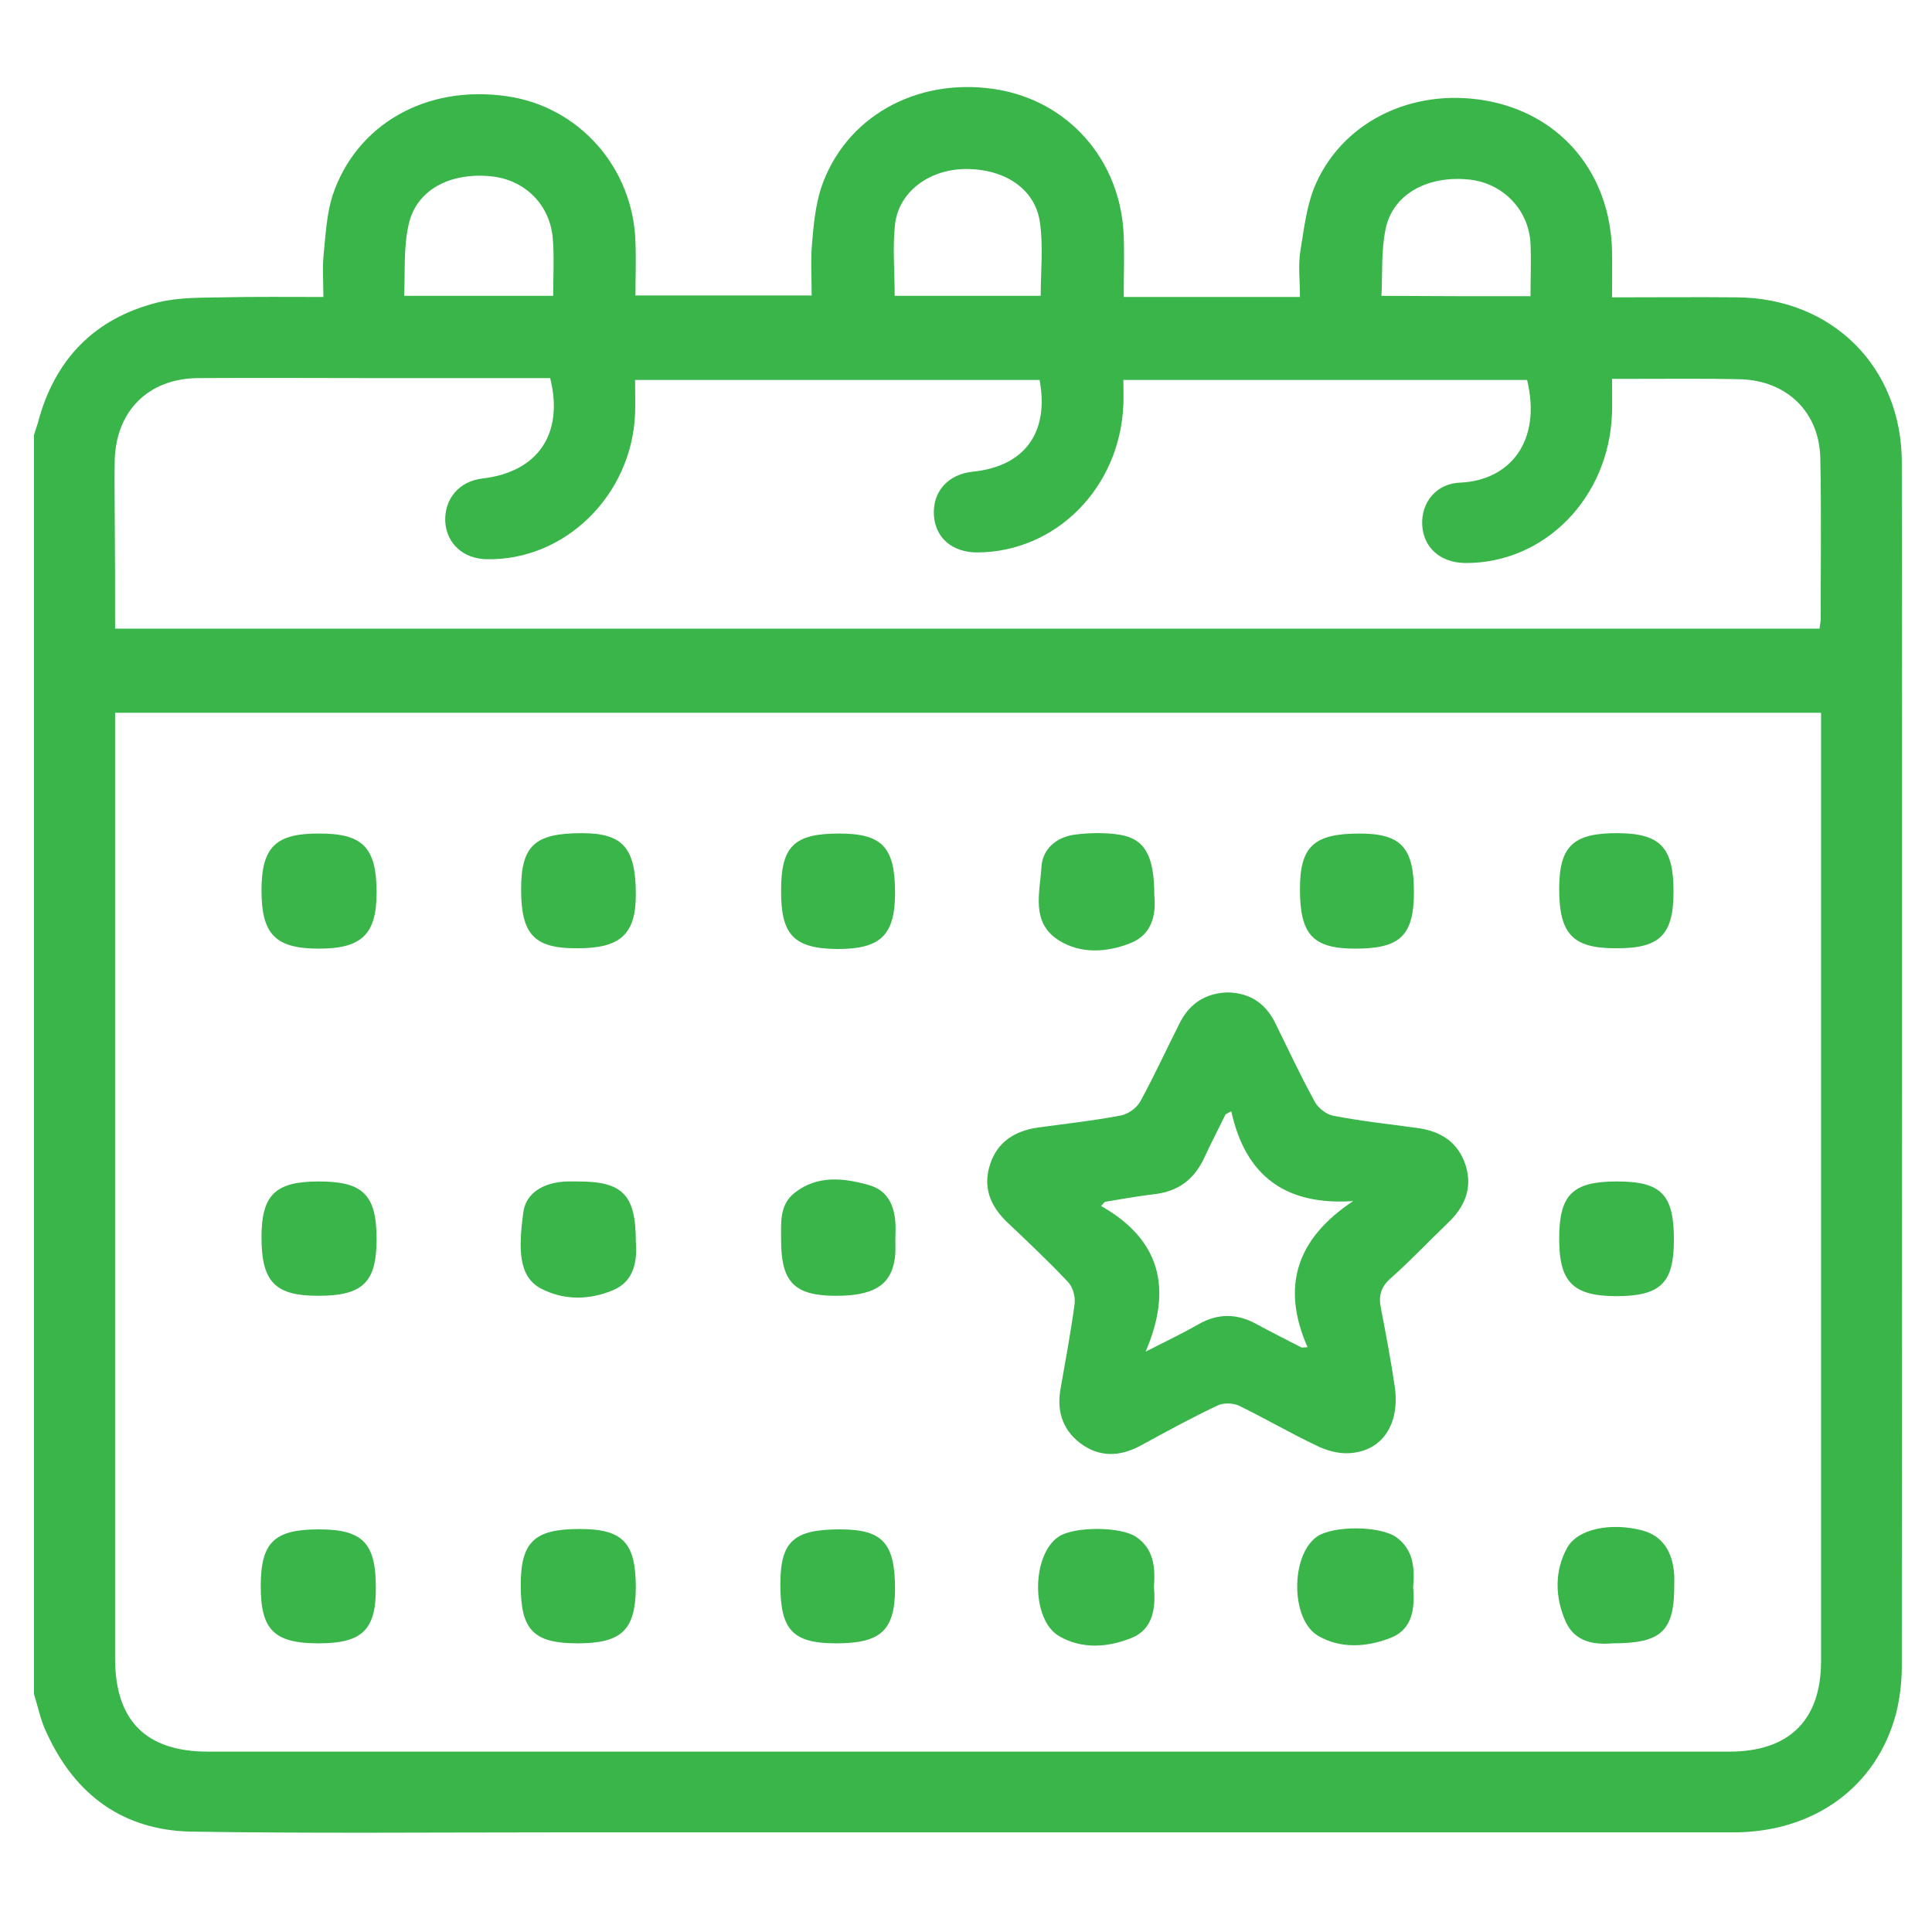
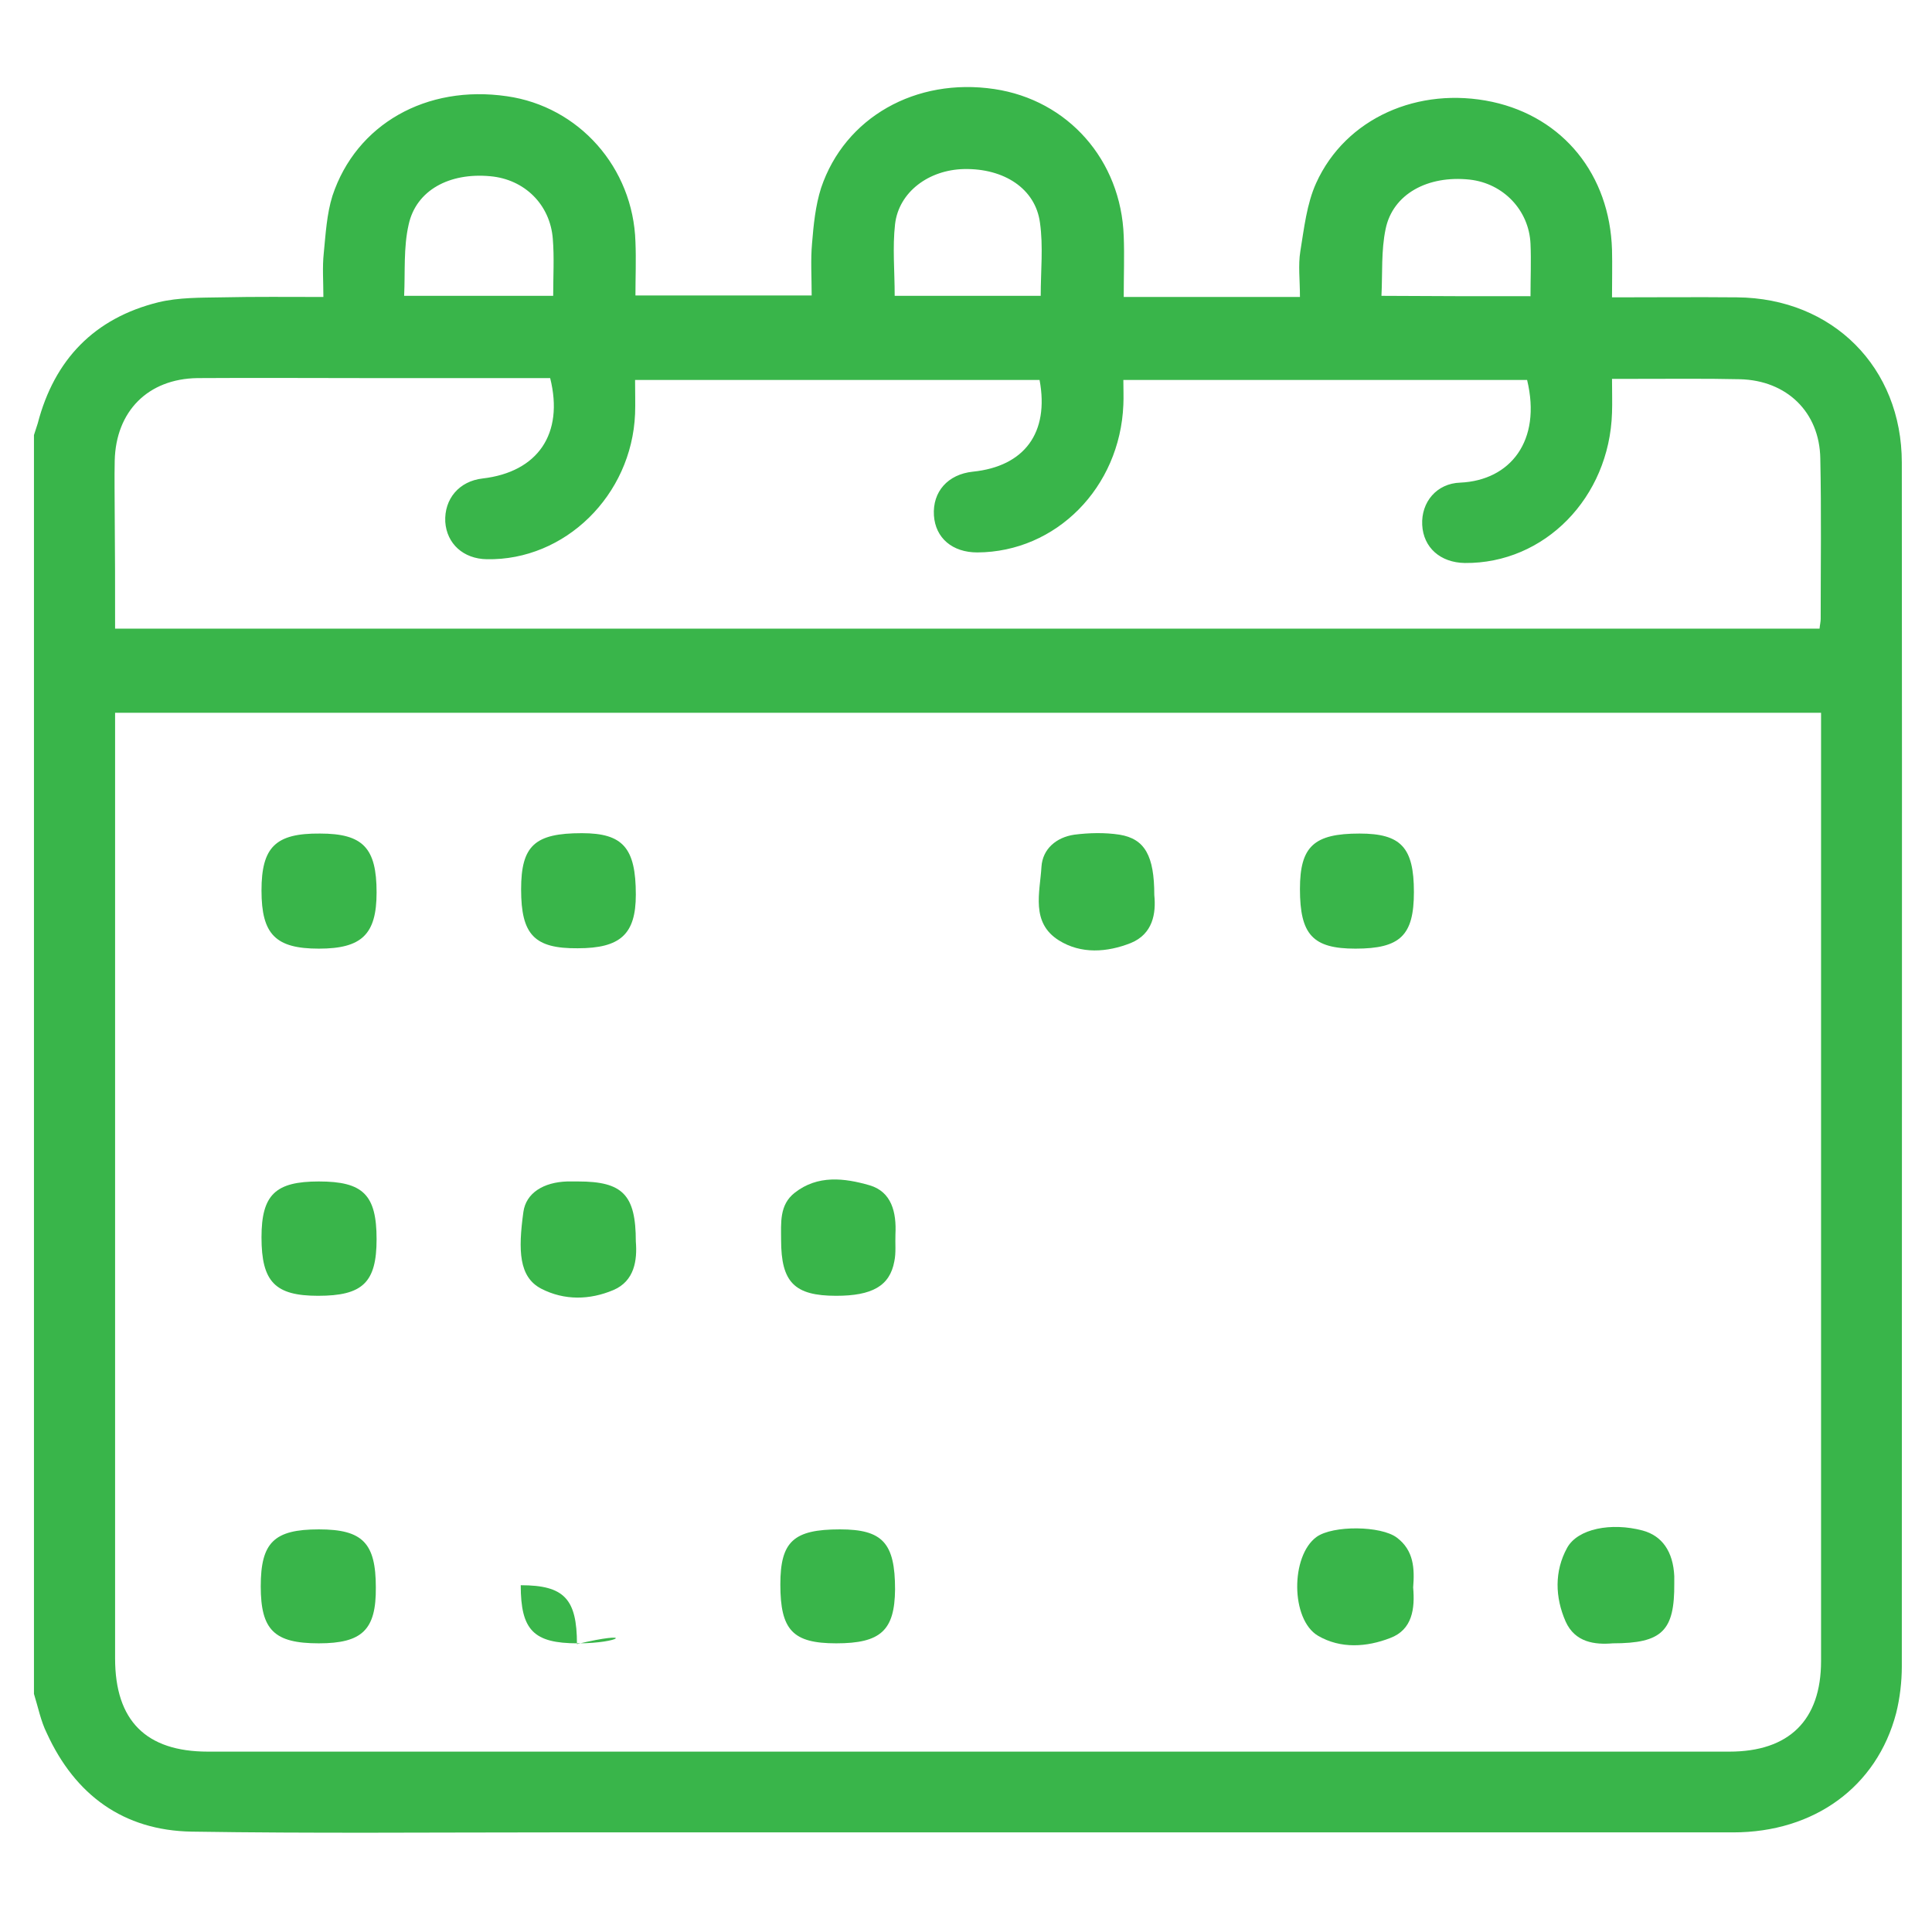
<svg xmlns="http://www.w3.org/2000/svg" version="1.1" id="Layer_1" x="0px" y="0px" viewBox="0 0 512 512" style="enable-background:new 0 0 512 512;" xml:space="preserve">
  <style type="text/css">
	.st0{fill:#39B54A;}
</style>
  <path class="st0" d="M9,448.9c0-111.2,0-222.4,0-333.6c0.3-1,0.7-2.1,1-3.1c4.4-16.9,15-27.9,32-32.1c5.4-1.3,11.2-1.2,16.8-1.3  c8.8-0.2,17.6-0.1,26.9-0.1c0-4.2-0.3-7.9,0.1-11.6c0.5-5.1,0.8-10.4,2.3-15.2c6.3-19,24.9-29.5,46.2-26.4  c19.1,2.7,33.5,18.9,34.1,38.6c0.2,4.8,0,9.5,0,14.2c16,0,31.2,0,46.7,0c0-4.9-0.3-9.4,0.1-13.8c0.4-4.9,0.9-10,2.4-14.7  c6.3-18.7,25.1-29.3,45.9-26.2c19.5,2.9,33.6,18.8,34.3,39c0.2,5.2,0,10.5,0,16.1c8.3,0,15.8,0,23.3,0c7.7,0,15.3,0,23.4,0  c0-4.5-0.5-8.4,0.1-12.1c1-6.1,1.7-12.6,4.2-18.1c7.8-17.2,27.1-25.7,46.7-21.5c18.8,4.1,31.1,19.3,31.7,39.2c0.1,4.1,0,8.2,0,12.6  c11.6,0,22.4-0.1,33.1,0C485.7,79,504,97.4,504,122.6c0.1,106.3,0,212.7,0,319c0,4.1-0.5,8.4-1.5,12.4  c-5.1,19.5-21.7,31.6-43.2,31.6c-104.3,0-208.5,0-312.8,0c-31.9,0-63.8,0.3-95.7-0.2c-18.1-0.3-30.9-9.7-38.4-26.1  C10.8,456.1,10.1,452.4,9,448.9z M30.5,188.9c0,2,0,3.7,0,5.5c0,81.7,0,163.4,0,245.1c0,16.5,8.2,24.7,24.6,24.7  c134.4,0,268.8,0,403.2,0c15.8,0,24.3-8.3,24.3-24c0-82,0-164,0-246.1c0-1.7,0-3.4,0-5.2C331.6,188.9,181.3,188.9,30.5,188.9z   M30.5,166.6c151.1,0,301.3,0,451.7,0c0.1-1.1,0.3-1.8,0.3-2.6c0-14.2,0.2-28.4-0.1-42.5c-0.2-12.3-8.9-20.7-21.3-21  c-9-0.2-18-0.1-27.1-0.1c-2.2,0-4.3,0-6.8,0c0,3.6,0.1,6.3,0,9c-0.7,22.5-17.9,40-39,39.8c-6.5-0.1-11-4.1-11.3-10.1  c-0.3-6,3.8-11,10.1-11.2c13.2-0.6,21.6-11,17.7-27.2c-35.5,0-71.1,0-107,0c0,2.4,0.1,4.5,0,6.6c-0.9,21.9-17.8,39-38.7,39.1  c-6.6,0-11.1-3.8-11.5-9.8c-0.4-6.3,3.7-10.9,10.3-11.6c13.7-1.4,20.3-10.3,17.7-24.3c-35.6,0-71.2,0-107.2,0c0,3.3,0.1,6.2,0,9  c-0.9,21.6-18.6,38.9-39.3,38.5c-6.2-0.1-10.6-4.1-11-9.9c-0.3-6.1,3.7-10.8,9.9-11.5c14.6-1.7,21.6-11.8,17.9-26.6  c-1.6,0-3.4,0-5.1,0c-14.2,0-28.4,0-42.5,0c-15.3,0-30.6-0.1-45.9,0c-13.1,0.2-21.6,8.8-21.9,21.9c-0.1,4.7,0,9.3,0,14  C30.5,146.3,30.5,156.3,30.5,166.6z M275.8,78.4c0-6.6,0.7-13.1-0.2-19.4c-1.2-9-9.5-14.4-20.1-14.2c-9.4,0.2-17.3,6.1-18.3,14.6  c-0.7,6.2-0.1,12.4-0.1,19C250.1,78.4,262.9,78.4,275.8,78.4z M146.6,78.4c0-5.2,0.3-10.2-0.1-15.1c-0.7-9.1-7.5-15.8-16.6-16.6  c-10.8-1-19.6,3.7-21.6,12.8c-1.4,6.1-0.9,12.6-1.2,18.9C120.9,78.4,133.5,78.4,146.6,78.4z M405.6,78.5c0-4.9,0.2-9.4,0-13.9  c-0.4-8.9-7.2-16-16.1-17c-11.1-1.2-20.4,3.8-22.3,13.1c-1.2,5.7-0.8,11.7-1.1,17.7C379.6,78.5,392.2,78.5,405.6,78.5z" />
-   <path class="st0" d="M325.3,263c5.8,0.1,10,2.8,12.6,8c3.5,7.1,6.8,14.2,10.6,21.1c0.9,1.6,3.1,3.3,4.9,3.6c7.3,1.4,14.6,2.2,22,3.2  c6.3,0.8,11,3.7,13,9.9c1.9,6-0.2,11-4.6,15.2c-5.1,4.9-10,10.1-15.3,14.8c-2.7,2.4-3.2,4.8-2.5,8.1c1.3,6.8,2.6,13.6,3.6,20.4  c1.5,10-3.2,17.3-12,17.8c-2.9,0.2-6.1-0.7-8.7-2c-7-3.3-13.6-7.2-20.6-10.6c-1.6-0.7-4.1-0.8-5.7,0c-7,3.3-13.7,7-20.5,10.7  c-5.5,2.9-10.9,3-15.9-0.8c-4.8-3.7-6.2-8.8-5.1-14.6c1.3-7.4,2.7-14.9,3.7-22.4c0.2-1.8-0.5-4.4-1.8-5.7  c-5.2-5.5-10.7-10.7-16.2-15.9c-4.4-4.3-6.4-9.2-4.4-15.3c2-6,6.6-8.8,12.7-9.7c7.3-1,14.7-1.8,22-3.2c2-0.4,4.3-2.1,5.2-3.9  c3.7-6.8,6.9-13.8,10.4-20.7C315.2,266.1,319.3,263.2,325.3,263z M326.3,294.5c-0.5,0.3-1,0.5-1.5,0.8c-1.9,3.9-3.9,7.7-5.7,11.6  c-2.7,5.8-7,8.9-13.4,9.6c-4.3,0.5-8.6,1.3-12.9,2c-0.3,0.4-0.7,0.7-1,1.1c15.5,8.8,19.1,21.6,11.8,38.6c5.9-3,10.1-5,14.1-7.3  c5.1-2.9,10.1-2.8,15.1-0.1c4,2.2,8.1,4.2,12.1,6.3c0.5,0,1.1,0,1.6-0.1c-7.1-16.2-2.8-28.8,12.1-38.7  C340.7,319.5,330.1,311.7,326.3,294.5z" />
  <path class="st0" d="M84.8,220.9c11.4,0,15,3.8,15,15.6c0,11.1-3.9,14.9-15.3,14.9c-11.5,0-15.2-3.8-15.2-15.4  C69.3,224.5,73,220.8,84.8,220.9z" />
  <path class="st0" d="M84.5,435.5c-11.8,0-15.4-3.5-15.4-15.1c0-11.6,3.5-15.1,15.4-15.1c11.6,0,15.1,3.6,15.1,15.4  C99.7,431.9,96,435.5,84.5,435.5z" />
  <path class="st0" d="M138.1,235.7c0-11.6,3.6-14.9,16.1-14.9c10.9,0,14.3,3.9,14.3,16.3c0,10.5-4.1,14.2-15.4,14.2  C141.6,251.4,138.1,247.7,138.1,235.7z" />
-   <path class="st0" d="M443.5,236.2c0,11.6-3.6,15.2-15.4,15.1c-11.3,0-14.9-3.8-14.9-15.7c0-11.4,3.7-14.9,15.7-14.8  C440,220.9,443.5,224.6,443.5,236.2z" />
  <path class="st0" d="M305.9,237.2c0.5,4.9-0.4,10.3-6.2,12.7c-6.3,2.5-13.2,3-19.1-0.7c-7.5-4.7-5-12.7-4.6-19.5  c0.3-4.7,3.9-7.8,8.7-8.5c3.9-0.5,8.1-0.6,12,0C303.4,222.3,305.9,226.8,305.9,237.2z" />
  <path class="st0" d="M374.7,236.4c0,11.5-3.6,15-15.5,15c-11.3,0-14.7-3.7-14.7-15.8c0-11.3,3.7-14.7,15.8-14.7  C371.3,220.9,374.7,224.6,374.7,236.4z" />
-   <path class="st0" d="M207,235.9c0-11.7,3.5-15,15.4-15c11.4,0,14.8,3.6,14.8,15.7c0,11.2-3.8,14.9-15.2,14.9  C210.4,251.4,206.9,247.8,207,235.9z" />
  <path class="st0" d="M84.3,343.4c-11.4,0-15-3.7-15-15.5c0-11.3,3.7-14.8,15.2-14.8c11.7,0,15.3,3.5,15.3,15.3  C99.8,339.9,96.1,343.4,84.3,343.4z" />
-   <path class="st0" d="M153.1,435.5c-11.7,0-15.1-3.5-15.1-15.4c0-11.5,3.6-14.9,15.6-14.9c11.5,0,14.9,3.6,14.9,15.6  C168.4,432,164.7,435.5,153.1,435.5z" />
+   <path class="st0" d="M153.1,435.5c-11.7,0-15.1-3.5-15.1-15.4c11.5,0,14.9,3.6,14.9,15.6  C168.4,432,164.7,435.5,153.1,435.5z" />
  <path class="st0" d="M427.4,435.5c-4.7,0.4-10-0.2-12.5-5.8c-2.8-6.4-3-13.3,0.4-19.5c2.8-5.1,11.7-6.8,20-4.6  c5.2,1.4,8.1,5.6,8.4,12.1c0,0.6,0,1.3,0,1.9C443.8,432.2,440.5,435.5,427.4,435.5z" />
  <path class="st0" d="M374.5,420.7c0.5,5.6-0.2,11.2-6.1,13.4c-6.2,2.4-13.1,2.9-19.1-0.6c-7.3-4.3-7.3-21.2-0.4-26.2  c4.3-3.1,17.1-3,21.3,0.2C374.7,410.9,374.9,415.7,374.5,420.7z" />
  <path class="st0" d="M221.6,343.4c-11.1,0-14.6-3.6-14.6-14.8c0-4.5-0.5-9.3,3.6-12.5c6.1-4.8,13.2-3.9,19.8-2  c5.9,1.7,7.2,7.2,6.9,13c-0.1,2.4,0.2,4.9-0.3,7.2C235.8,340.8,231.1,343.4,221.6,343.4z" />
-   <path class="st0" d="M305.8,420.6c0.5,5.6-0.2,11.2-6,13.5c-6.2,2.5-13.1,3-19.1-0.5c-7.5-4.3-7.4-21.6-0.1-26.4  c4.1-2.7,16.4-2.7,20.5,0.1C305.8,410.5,306.2,415.4,305.8,420.6z" />
  <path class="st0" d="M221.6,435.5c-11.5,0-14.8-3.5-14.8-15.6c0-11.4,3.5-14.6,15.8-14.6c11.3,0,14.6,3.6,14.6,15.9  C237.1,432.1,233.4,435.5,221.6,435.5z" />
  <path class="st0" d="M168.5,329c0.4,4.9-0.3,10.5-6,12.9c-6.2,2.6-12.9,2.8-19.1-0.4c-5.9-3.1-6.1-10.1-4.7-20.3  c0.7-5.1,5.4-7.9,11.6-8.1c1,0,1.9,0,2.9,0C165,313.1,168.5,316.6,168.5,329z" />
-   <path class="st0" d="M413.2,328.3c0-11.7,3.5-15.2,15.3-15.2c11.7,0,15.1,3.4,15.1,15.4c0,11.6-3.5,15-15.5,15  C416.8,343.4,413.2,339.7,413.2,328.3z" />
</svg>